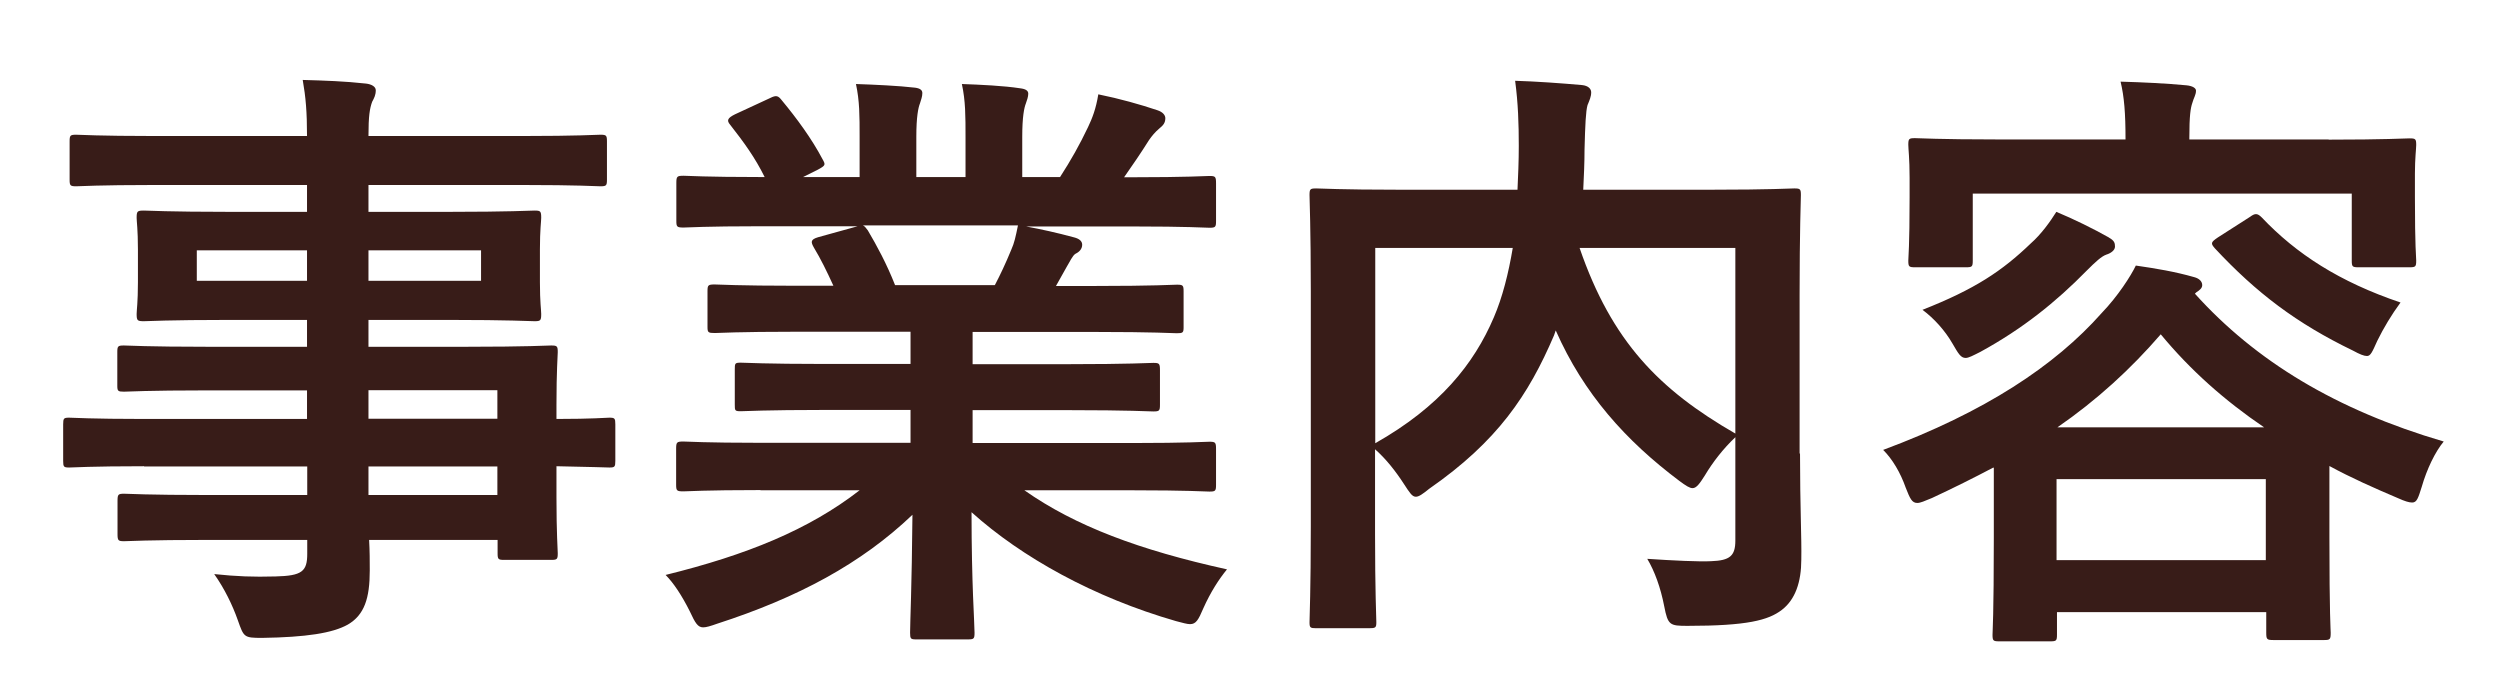
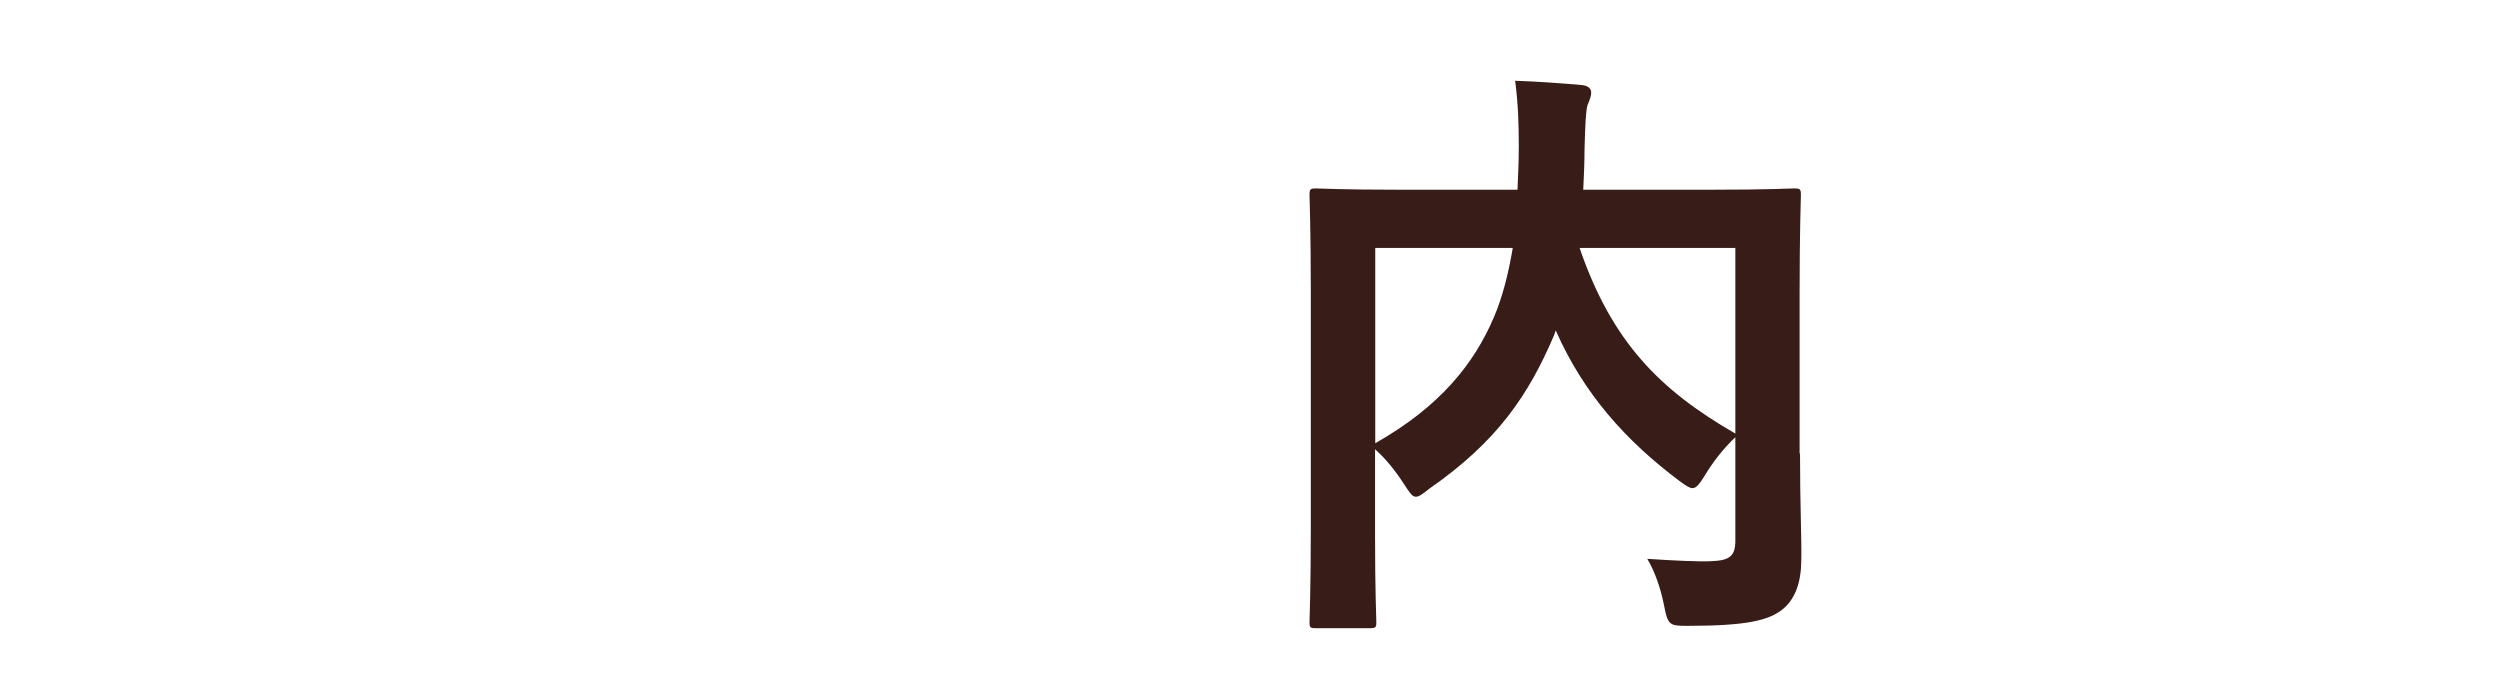
<svg xmlns="http://www.w3.org/2000/svg" id="Layer_2" data-name="Layer 2" viewBox="0 0 116.36 31.56">
  <defs>
    <style>
      .cls-1 {
        fill: #fff;
      }

      .cls-1, .cls-2 {
        stroke-width: 0px;
      }

      .cls-2 {
        fill: #381c18;
      }
    </style>
  </defs>
  <g id="_コピー" data-name="コピー">
    <g>
-       <rect class="cls-1" y="0" width="116.36" height="31.56" />
      <g>
-         <path class="cls-2" d="M6.7,21.7c-2.46,0-3.31.06-3.48.06-.25,0-.28-.03-.28-.31v-1.7c0-.28.03-.31.28-.31.17,0,1.02.06,3.48.06h7.59v-1.33h-4.67c-2.75,0-3.68.06-3.85.06-.28,0-.31-.03-.31-.28v-1.56c0-.28.03-.31.31-.31.17,0,1.1.06,3.85.06h4.67v-1.25h-3.65c-2.78,0-3.77.06-3.94.06-.31,0-.34-.03-.34-.34,0-.17.06-.54.06-1.47v-1.53c0-.93-.06-1.3-.06-1.47,0-.31.03-.34.34-.34.17,0,1.16.06,3.94.06h3.65v-1.25h-7.14c-2.55,0-3.43.06-3.6.06-.28,0-.31-.03-.31-.31v-1.78c0-.28.03-.31.31-.31.17,0,1.05.06,3.6.06h7.14c0-1.13-.06-1.81-.2-2.61,1.05.03,1.95.06,2.95.17.25.03.45.14.45.31,0,.23-.08.37-.17.54-.11.31-.17.65-.17,1.59h7.19c2.55,0,3.43-.06,3.6-.06.28,0,.31.03.31.31v1.78c0,.28-.03.31-.31.31-.17,0-1.05-.06-3.6-.06h-7.19v1.25h3.77c2.78,0,3.77-.06,3.96-.06.28,0,.31.03.31.34,0,.17-.06.54-.06,1.47v1.53c0,.93.06,1.3.06,1.47,0,.31-.03.34-.31.34-.2,0-1.19-.06-3.96-.06h-3.77v1.25h4.59c2.78,0,3.77-.06,3.91-.06.28,0,.31.03.31.31,0,.17-.06.85-.06,2.46v.65c1.67,0,2.32-.06,2.46-.06.25,0,.28.03.28.31v1.7c0,.28-.03.31-.28.31-.14,0-.79-.03-2.46-.06v1.44c0,1.7.06,2.44.06,2.61,0,.28-.03.31-.31.31h-2.18c-.28,0-.31-.03-.31-.31v-.62h-5.98c.03.51.03.99.03,1.42,0,1.3-.25,2.07-1.02,2.52-.71.4-1.95.59-3.99.62-.85,0-.85-.03-1.13-.82-.25-.71-.62-1.47-1.1-2.15,1.05.11,1.81.14,2.86.11,1.22-.03,1.47-.23,1.47-1.05v-.65h-4.64c-2.78,0-3.71.06-3.88.06-.28,0-.31-.03-.31-.34v-1.53c0-.31.03-.34.31-.34.17,0,1.1.06,3.88.06h4.64v-1.33h-7.59ZM14.29,13.07v-1.42h-5.13v1.42h5.13ZM22.39,11.65h-5.24v1.42h5.24v-1.42ZM17.15,18.16v1.33h6v-1.33h-6ZM23.15,23.04v-1.33h-6v1.33h6Z" />
-         <path class="cls-2" d="M35.38,22.81c-2.55,0-3.4.06-3.57.06-.31,0-.34-.03-.34-.31v-1.67c0-.31.03-.34.34-.34.17,0,1.02.06,3.57.06h7v-1.53h-3.99c-2.75,0-3.74.06-3.91.06-.28,0-.28-.03-.28-.31v-1.61c0-.31,0-.34.28-.34.17,0,1.16.06,3.91.06h3.99v-1.5h-5.32c-2.72,0-3.62.06-3.79.06-.31,0-.34-.03-.34-.28v-1.67c0-.28.03-.31.34-.31.17,0,1.08.06,3.79.06h1.73c-.31-.68-.59-1.25-.91-1.78-.14-.25-.17-.37.2-.48l1.84-.51h-4.53c-2.55,0-3.4.06-3.57.06-.31,0-.34-.03-.34-.31v-1.76c0-.31.03-.34.34-.34.17,0,1.02.06,3.57.06h.2c-.45-.91-.96-1.61-1.61-2.44-.17-.2-.11-.31.23-.48l1.64-.76c.28-.14.37-.11.54.11.68.82,1.39,1.78,1.9,2.75.14.25.14.28-.23.48l-.68.34h2.63v-1.87c0-.99,0-1.67-.17-2.46.88.03,1.98.08,2.75.17.23.03.34.11.34.25,0,.17-.06.31-.11.48-.08.2-.17.62-.17,1.56v1.87h2.29v-1.84c0-1.02,0-1.7-.17-2.49.85.03,1.95.08,2.72.2.25.03.37.11.37.25s-.06.31-.11.45c-.08.2-.17.62-.17,1.56v1.87h1.76c.51-.79.91-1.5,1.3-2.32.2-.42.37-.85.48-1.53.99.2,1.98.48,2.75.74.25.08.37.23.37.37,0,.23-.11.34-.28.48-.2.17-.34.34-.48.54-.37.59-.76,1.16-1.16,1.73h.4c2.55,0,3.4-.06,3.57-.06.28,0,.31.03.31.34v1.76c0,.28-.03.31-.31.31-.17,0-1.02-.06-3.57-.06h-4.96c.74.14,1.39.28,2.24.51.23.06.37.17.37.34,0,.2-.14.34-.31.42-.14.08-.28.4-.4.59l-.51.91h1.84c2.72,0,3.62-.06,3.79-.06.28,0,.31.03.31.31v1.67c0,.25-.03.28-.31.28-.17,0-1.08-.06-3.79-.06h-5.72v1.5h4.5c2.78,0,3.74-.06,3.91-.06.28,0,.31.03.31.34v1.61c0,.28-.03.31-.31.31-.17,0-1.13-.06-3.91-.06h-4.5v1.53h7.45c2.55,0,3.4-.06,3.57-.06.28,0,.31.03.31.34v1.67c0,.28-.03.31-.31.31-.17,0-1.02-.06-3.57-.06h-5.04c2.38,1.67,5.35,2.78,9.43,3.68-.37.45-.76,1.05-1.1,1.81-.23.54-.34.74-.62.74-.14,0-.34-.06-.65-.14-3.82-1.1-7.19-2.97-9.52-5.07,0,3.37.14,5.13.14,5.61,0,.28-.03.31-.31.31h-2.41c-.25,0-.28-.03-.28-.31,0-.48.08-2.12.11-5.49-2.38,2.27-5.32,3.85-9.09,5.07-.31.11-.51.17-.65.17-.25,0-.37-.2-.62-.74-.37-.74-.76-1.33-1.13-1.7,3.77-.93,6.66-2.1,9.03-3.94h-4.59ZM46.31,13.26c.25-.48.48-.96.76-1.64.14-.31.2-.59.31-1.13h-7.22c.08.03.14.11.23.23.42.71.88,1.56,1.27,2.55h4.64Z" />
        <path class="cls-2" d="M83.78,21.11c0,2.46.08,3.96.06,4.93,0,1.05-.28,1.87-.91,2.35s-1.61.74-4.39.74c-.82,0-.91-.03-1.08-.91s-.45-1.64-.79-2.21c1.19.08,2.44.14,2.97.11.88-.03,1.13-.25,1.13-.96v-4.81c-.57.54-1.05,1.16-1.42,1.78-.25.4-.4.59-.57.59-.14,0-.31-.11-.62-.34-2.49-1.87-4.45-4.05-5.75-7l-.08.23c-1.19,2.78-2.63,4.93-5.81,7.14-.31.25-.48.37-.62.37-.17,0-.28-.17-.54-.57-.4-.62-.85-1.19-1.36-1.64v3.94c0,2.63.06,3.94.06,4.11,0,.25-.03.28-.34.28h-2.46c-.28,0-.31-.03-.31-.28,0-.2.06-1.53.06-4.45v-10.96c0-2.92-.06-4.28-.06-4.47,0-.28.03-.31.31-.31.2,0,1.13.06,3.82.06h5.55c.03-.65.06-1.33.06-2.04,0-1.02-.03-1.98-.17-3.03.99.03,2.1.11,3.12.2.28.03.42.17.42.34,0,.2-.08.37-.17.59-.08.28-.11.91-.14,2.07,0,.62-.03,1.25-.06,1.87h6.03c2.66,0,3.62-.06,3.79-.06.28,0,.31.03.31.31,0,.17-.06,1.7-.06,4.64v7.39ZM64.01,20.63c3-1.7,4.59-3.68,5.52-5.86.4-.93.68-2.04.88-3.23h-6.4v9.09ZM80.77,11.54h-7.25c1.5,4.36,3.71,6.6,7.25,8.64v-8.64Z" />
-         <path class="cls-2" d="M92.78,21.76c-.91.48-1.87.96-2.86,1.42-.34.14-.54.23-.68.23-.25,0-.34-.2-.54-.71-.25-.71-.62-1.33-1.05-1.76,4.73-1.76,7.99-3.91,10.17-6.37.76-.79,1.36-1.73,1.59-2.21.96.14,1.81.28,2.72.54.23.06.37.2.37.37,0,.14-.11.23-.28.34l-.06.06c2.83,3.14,6.57,5.41,11.58,6.88-.4.48-.79,1.3-1.02,2.1-.17.54-.23.74-.45.74-.14,0-.34-.06-.65-.2-1.13-.48-2.21-.96-3.2-1.5v3.29c0,3.65.06,4.33.06,4.47,0,.31-.03.34-.31.34h-2.35c-.31,0-.34-.03-.34-.34v-.96h-9.74v1.05c0,.28-.03.31-.31.31h-2.38c-.28,0-.31-.03-.31-.31,0-.17.06-.85.06-4.5v-3.26ZM108.38,6.5c2.63,0,3.57-.06,3.77-.06.28,0,.31.03.31.31,0,.17-.06.62-.06,1.33v1.1c0,2.35.06,2.78.06,2.95,0,.28-.03.31-.31.31h-2.38c-.28,0-.31-.03-.31-.31v-3.12h-17.64v3.12c0,.28-.03.31-.31.31h-2.38c-.28,0-.31-.03-.31-.31,0-.2.06-.59.06-2.95v-.91c0-.91-.06-1.33-.06-1.53,0-.28.03-.31.31-.31.2,0,1.13.06,3.77.06h6.03c0-1.22-.06-1.98-.23-2.69,1.05.03,2.1.08,3.06.17.31.03.45.14.45.25,0,.2-.11.34-.17.57-.08.23-.14.57-.14,1.64v.06h6.49ZM98.16,11.06c.25.14.28.25.28.42s-.2.31-.4.37c-.23.08-.51.34-.91.74-1.44,1.47-3,2.72-4.96,3.79-.34.17-.54.28-.68.28-.23,0-.34-.2-.62-.68-.34-.59-.85-1.16-1.39-1.56,2.44-.96,3.71-1.81,5.04-3.09.48-.42.91-1.02,1.19-1.47.82.34,1.73.79,2.44,1.19ZM95.72,26.07h9.74v-3.77h-9.74v3.77ZM105.38,19.89c-1.84-1.25-3.43-2.66-4.81-4.33-1.39,1.61-2.97,3.06-4.81,4.33h9.63ZM104.73,10.09c.23-.17.34-.17.54.03,1.61,1.7,3.62,3,6.46,3.96-.42.57-.79,1.19-1.08,1.78-.23.51-.31.71-.48.71-.14,0-.34-.08-.65-.25-2.63-1.27-4.5-2.69-6.43-4.76-.2-.23-.2-.28.14-.51l1.5-.96Z" />
      </g>
    </g>
  </g>
</svg>